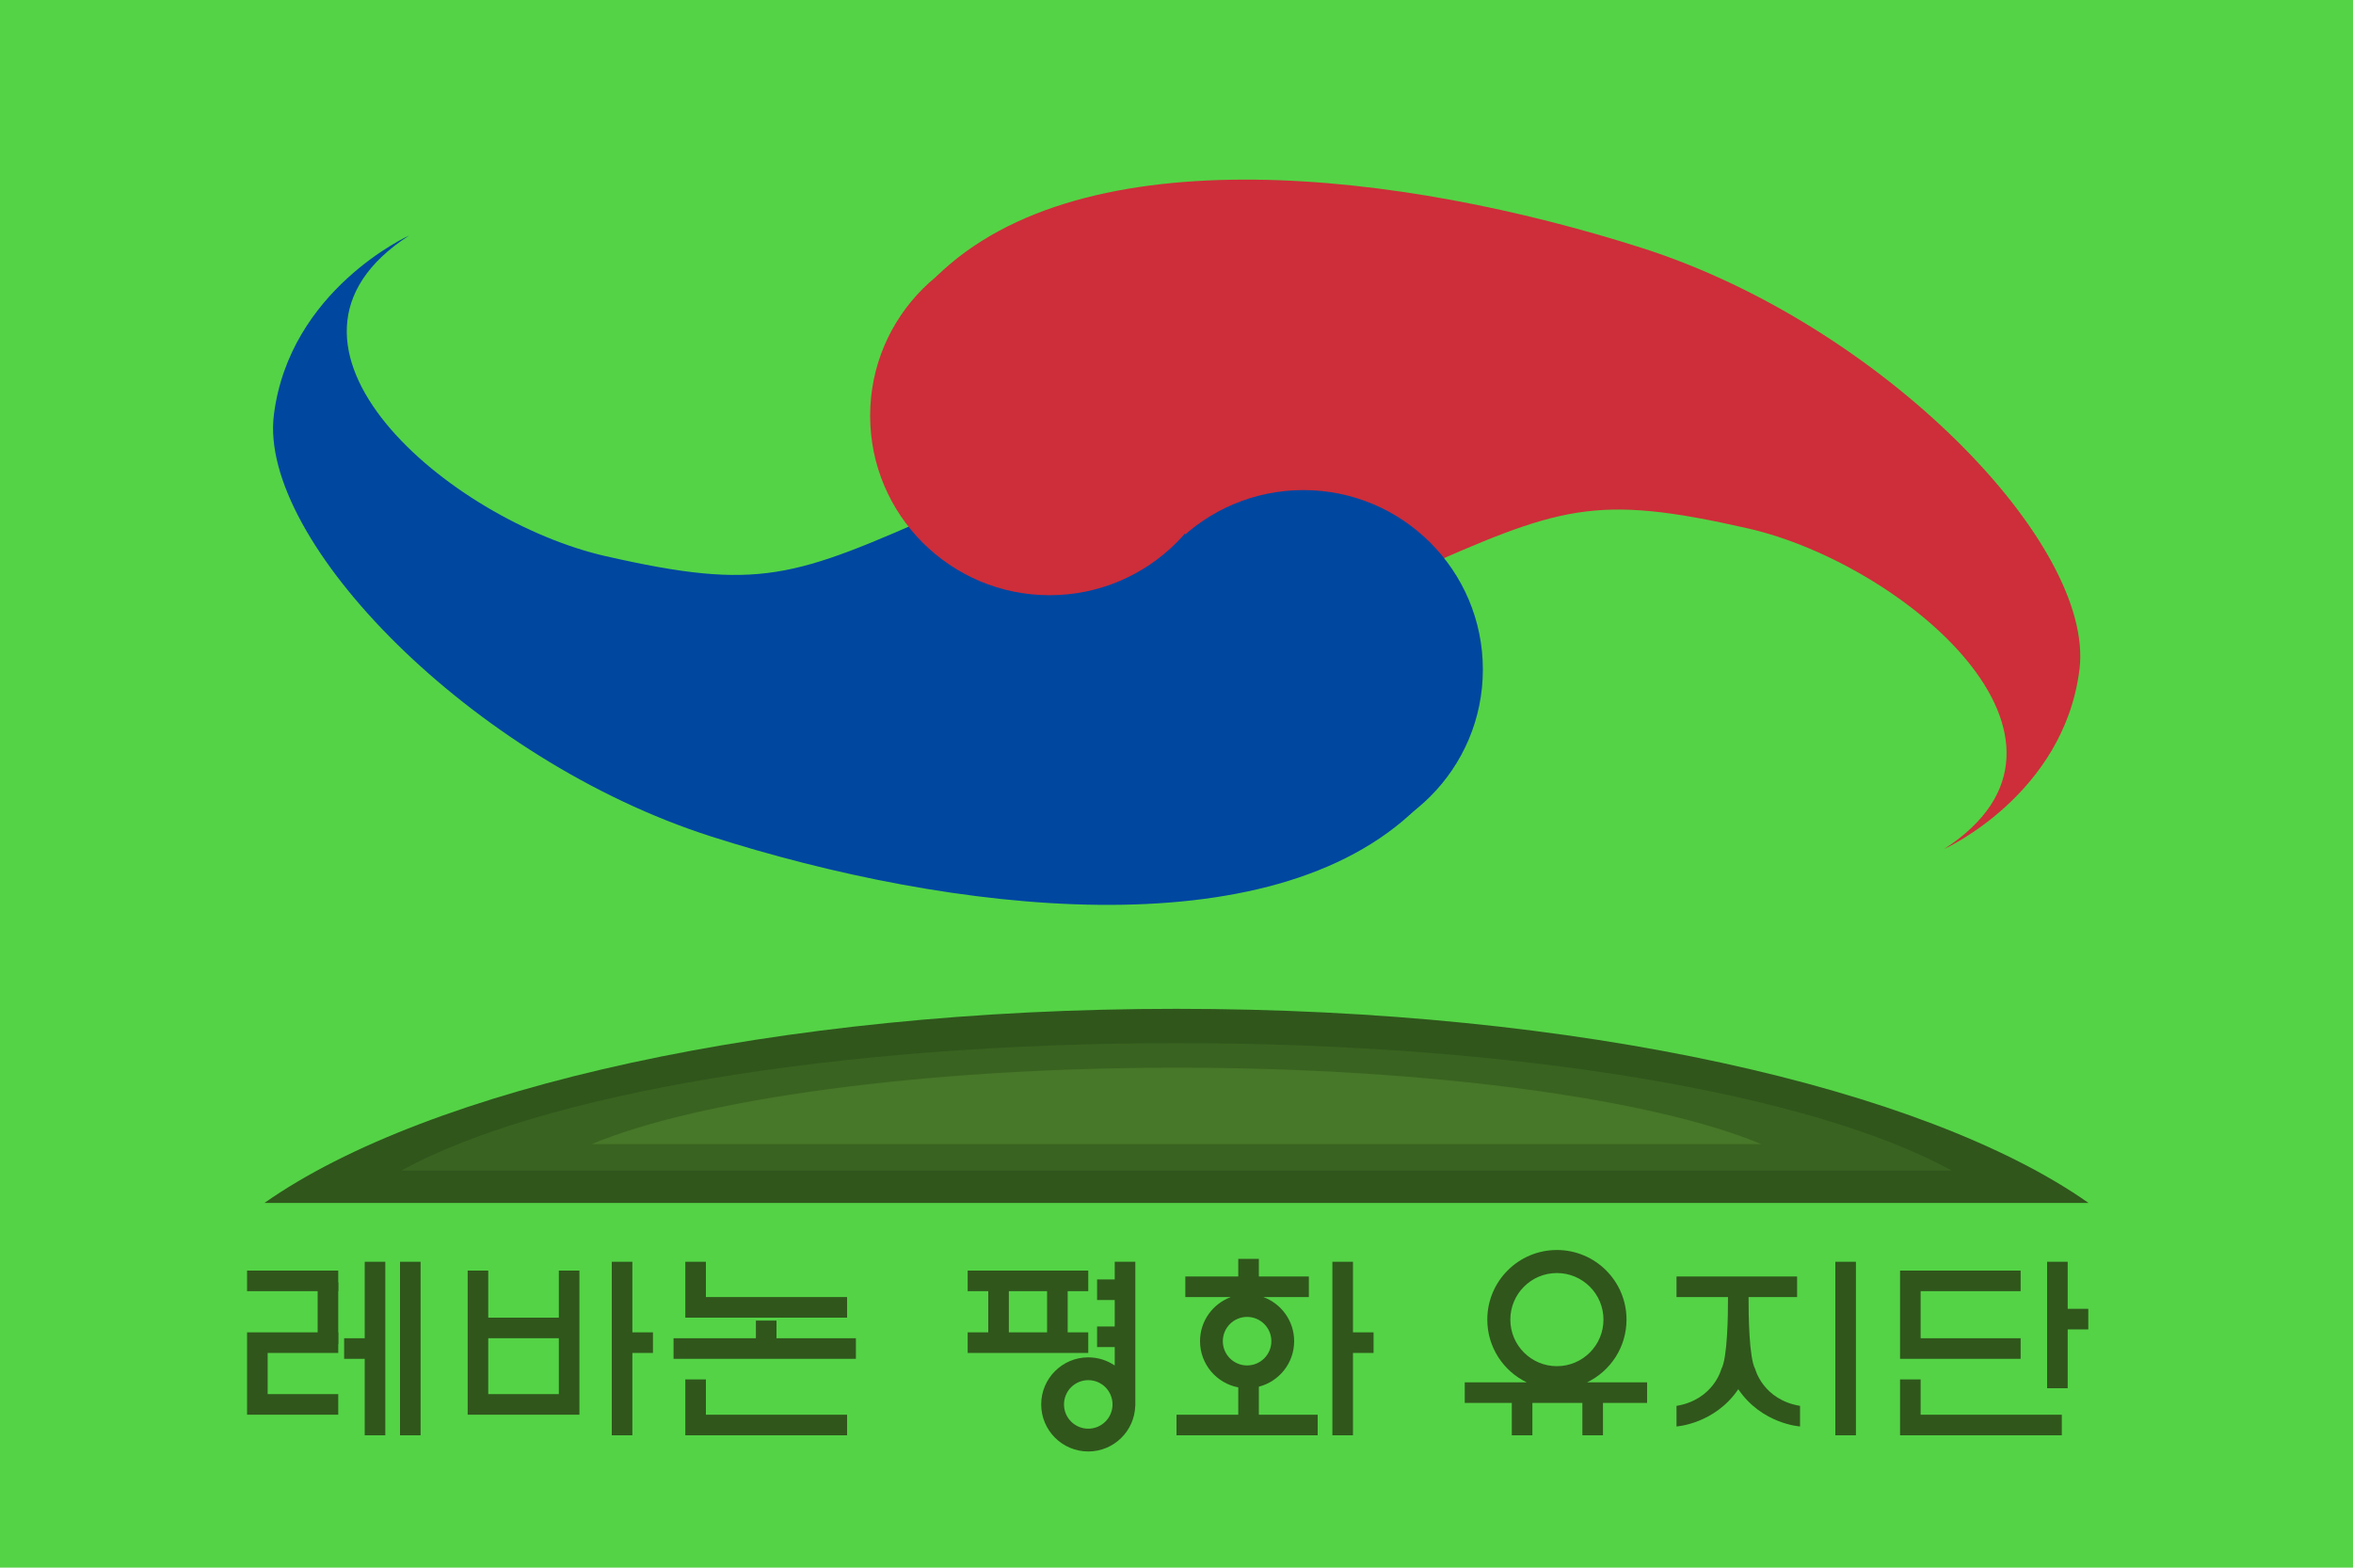
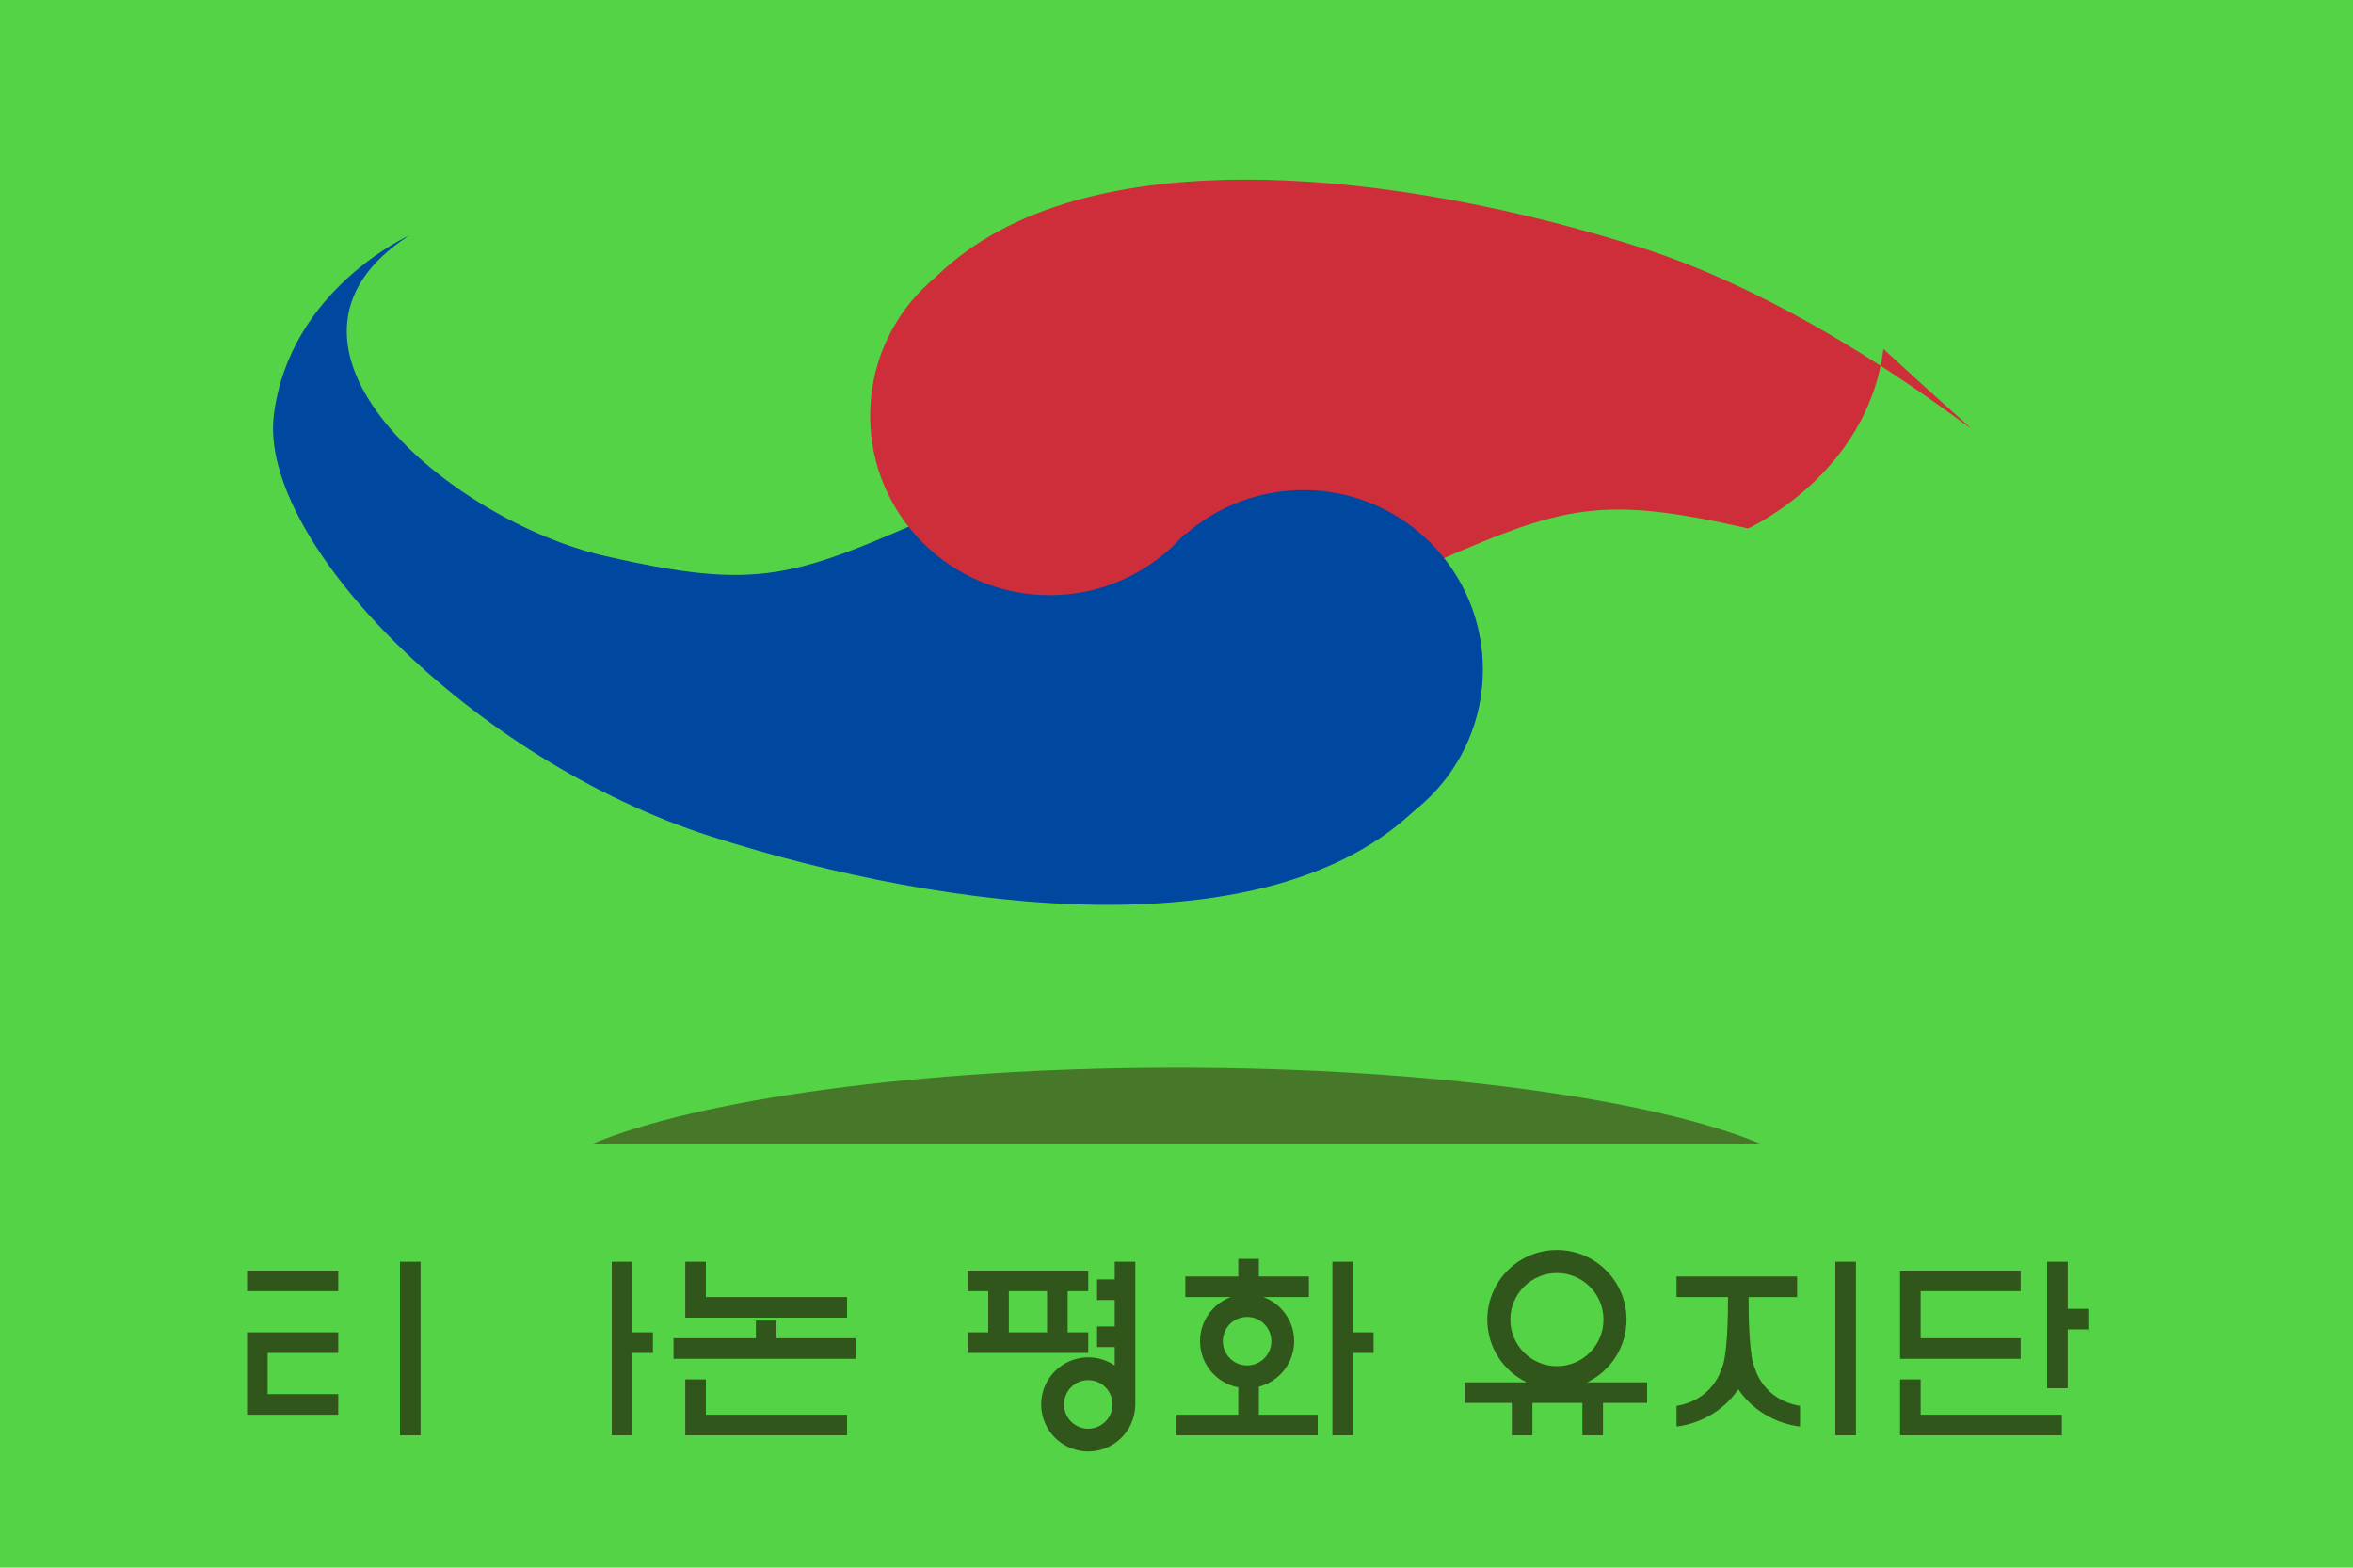
<svg xmlns="http://www.w3.org/2000/svg" version="1.1" id="Layer_1" x="0px" y="0px" width="800px" height="533px" viewBox="0 0 800 533" enable-background="new 0 0 800 533" xml:space="preserve">
  <g>
    <rect fill="#54D346" width="800" height="533" />
    <g>
-       <path fill="#CD2E3A" d="M318.313,94.049l78.836,93.121c0,0,30.518,30.497,81.851,7.831s62.666-27.333,115.333-15.333    S718.334,251.653,661,288.66c0,0,40.667-18.371,46-61.016C712.333,185,639.666,110.334,558.333,84.334    S368.292,45.097,318.313,94.049z" />
+       <path fill="#CD2E3A" d="M318.313,94.049l78.836,93.121c0,0,30.518,30.497,81.851,7.831s62.666-27.333,115.333-15.333    c0,0,40.667-18.371,46-61.016C712.333,185,639.666,110.334,558.333,84.334    S368.292,45.097,318.313,94.049z" />
      <path fill="#0047A0" d="M481.803,274.68l-78.836-93.121c0,0-30.519-30.497-81.852-7.831s-62.666,27.333-115.333,15.333    S81.781,117.075,139.115,80.068c0,0-40.667,18.371-46,61.016c-5.333,42.644,67.334,117.311,148.667,143.311    S431.823,323.631,481.803,274.68z" />
      <circle fill="#0047A0" cx="443.145" cy="227.645" r="61.016" />
      <circle fill="#CD2E3A" cx="356.855" cy="141.355" r="61.016" />
    </g>
-     <path fill="#30561C" d="M710.088,409C654.536,369.949,536.561,343,400,343c-136.561,0-254.536,26.949-310.088,66H710.088z" />
-     <path fill="#396320" d="M663.596,398c-47.223-26-147.51-43.334-263.596-43.334C283.914,354.666,183.627,372,136.404,398H663.596z" />
    <path fill="#477729" d="M598.822,389C563.204,374,487.56,363,400,363c-87.561,0-163.203,11-198.822,26H598.822z" />
-     <rect x="108" y="436" fill="#30561C" width="7" height="21" />
-     <path fill="#30561C" d="M190,432v16h-24v-16h-7v49h3h4h24h2h5v-49H190z M166,474v-19h24v19H166z" />
    <rect x="136" y="429" fill="#30561C" width="7" height="59" />
    <polygon fill="#30561C" points="240,441 240,429 233,429 233,441 233,448 240,448 288,448 288,441  " />
    <polygon fill="#30561C" points="240,481 240,469 233,469 233,481 233,488 240,488 288,488 288,481  " />
    <polygon fill="#30561C" points="653,481 653,469 646,469 646,481 646,488 653,488 701,488 701,481  " />
    <path fill="#30561C" d="M370,439v-7h-41v7h7v14h-7v7h41v-7h-7v-14H370z M356,453h-13v-14h13V453z" />
    <polygon fill="#30561C" points="264,455 264,449 257,449 257,455 229,455 229,462 291,462 291,455  " />
-     <polygon fill="#30561C" points="124,429 124,455 117,455 117,462 124,462 124,488 131,488 131,429  " />
    <polygon fill="#30561C" points="222,453 215,453 215,429 208,429 208,488 215,488 215,460 222,460  " />
    <rect x="624" y="429" fill="#30561C" width="7" height="59" />
    <polygon fill="#30561C" points="687,439 687,432 646,432 646,434 646,439 646,455 646,459 646,462 687,462 687,455 653,455    653,439  " />
    <polygon fill="#30561C" points="467,453 460,453 460,429 453,429 453,488 460,488 460,460 467,460  " />
    <polygon fill="#30561C" points="710,445 703,445 703,429 696,429 696,472 703,472 703,452 710,452  " />
    <g>
      <rect x="84" y="432" fill="#30561C" width="31" height="7" />
      <polygon fill="#30561C" points="84,457 84,460 84,474 84,478 84,481 115,481 115,474 91,474 91,460 115,460 115,453 84,453   " />
    </g>
    <path fill="#30561C" d="M428,481v-9.524c6.896-1.778,12-8.022,12-15.476c0-6.892-4.366-12.748-10.476-15H445v-7h-17v-6h-7v6h-18v7   h15.476c-6.109,2.252-10.476,8.108-10.476,15c0,7.811,5.6,14.304,13,15.709V481h-21v7h48v-7H428z M415.75,456   c0-4.557,3.693-8.25,8.25-8.25s8.25,3.693,8.25,8.25s-3.693,8.25-8.25,8.25S415.75,460.557,415.75,456z" />
    <path fill="#30561C" d="M379,429v6h-6v7h6v9h-6v7h6v6.273c-2.564-1.749-5.662-2.773-9-2.773c-8.836,0-16,7.163-16,16   s7.164,16,16,16c8.675,0,15.72-6.907,15.976-15.521L386,478v-49H379z M370,485.75c-4.556,0-8.25-3.693-8.25-8.25   s3.694-8.25,8.25-8.25s8.25,3.693,8.25,8.25S374.556,485.75,370,485.75z" />
    <path fill="#30561C" d="M560,470h-20.407c7.933-3.822,13.407-11.938,13.407-21.333c0-13.07-10.596-23.666-23.666-23.666   s-23.666,10.596-23.666,23.666c0,9.395,5.475,17.511,13.407,21.333H498v7h16v11h7v-11h17v11h7v-11h15V470z M513.501,448.667   c0-8.744,7.089-15.833,15.833-15.833s15.833,7.089,15.833,15.833s-7.089,15.833-15.833,15.833S513.501,457.411,513.501,448.667z" />
    <path fill="#30561C" d="M596.756,465.473c-2.084-3.726-2.276-18.266-2.26-24.473H611v-7h-41v7h17.504   c0.017,6.207-0.176,20.747-2.26,24.473c0,0-2.619,10.402-15.244,12.527v7c0,0,13-0.834,21-12.667C599,484.166,612,485,612,485v-7   C599.375,475.875,596.756,465.473,596.756,465.473z" />
  </g>
</svg>